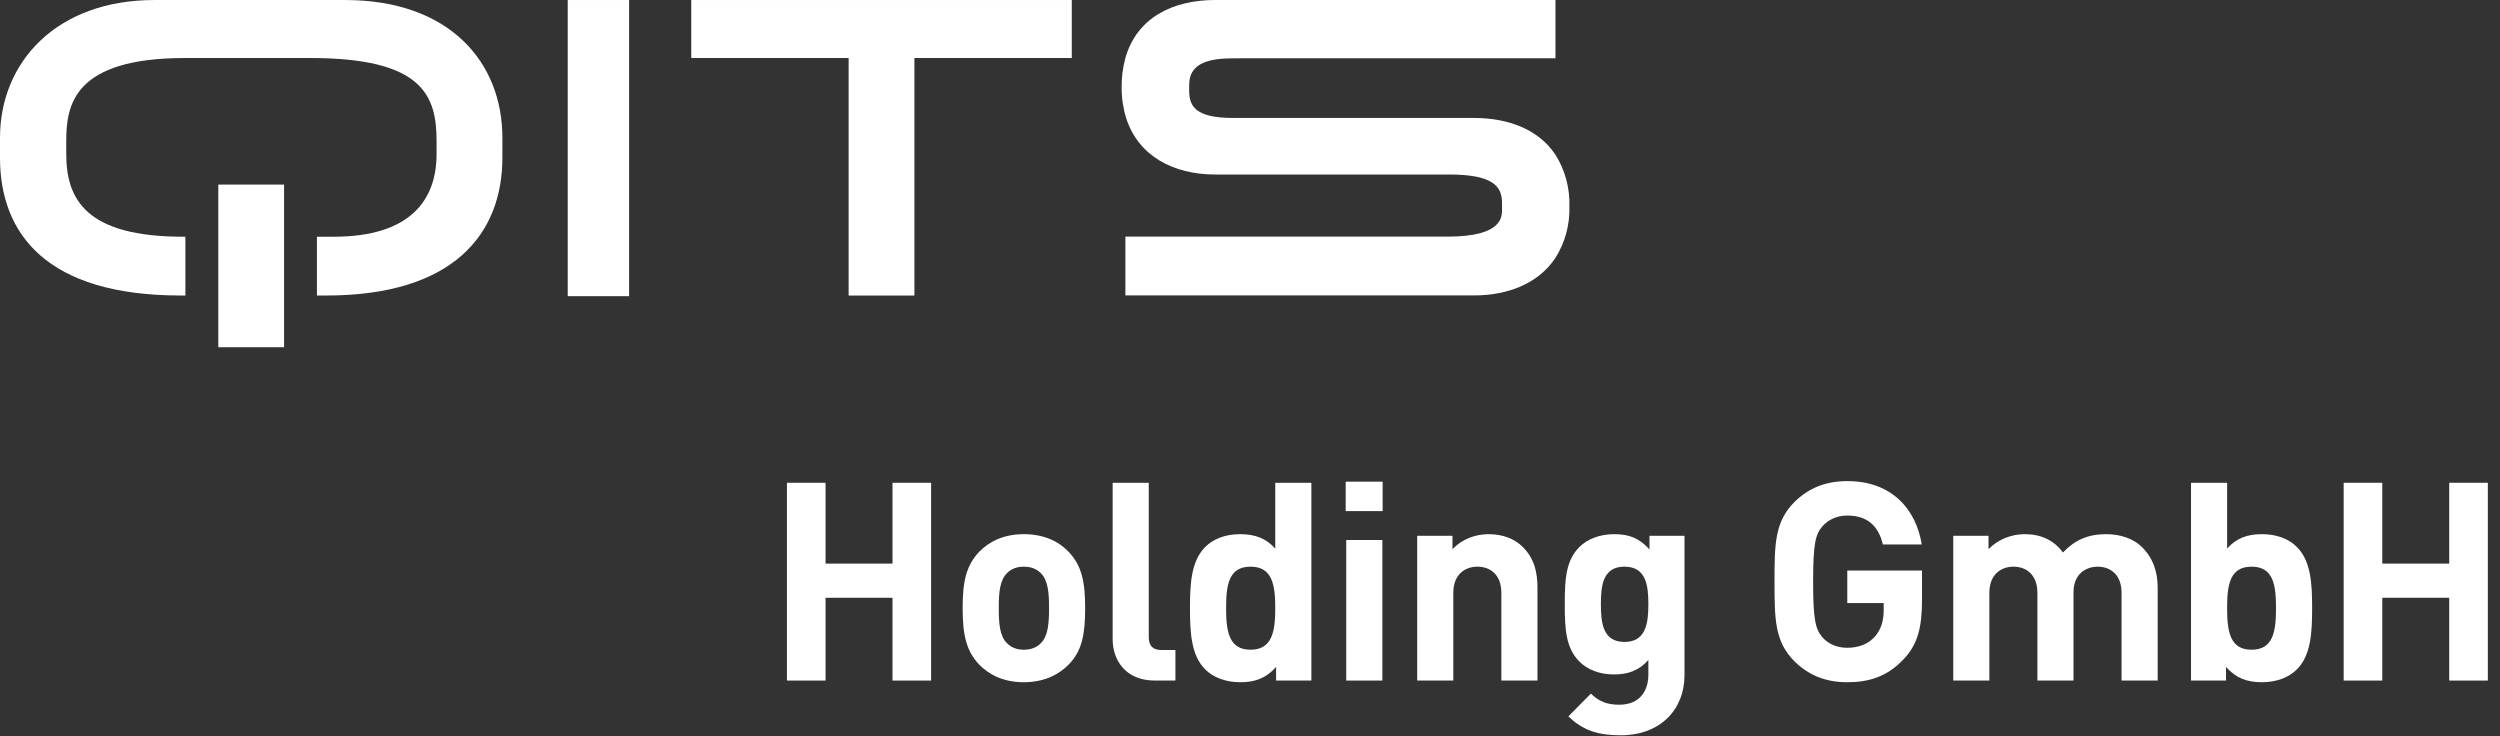
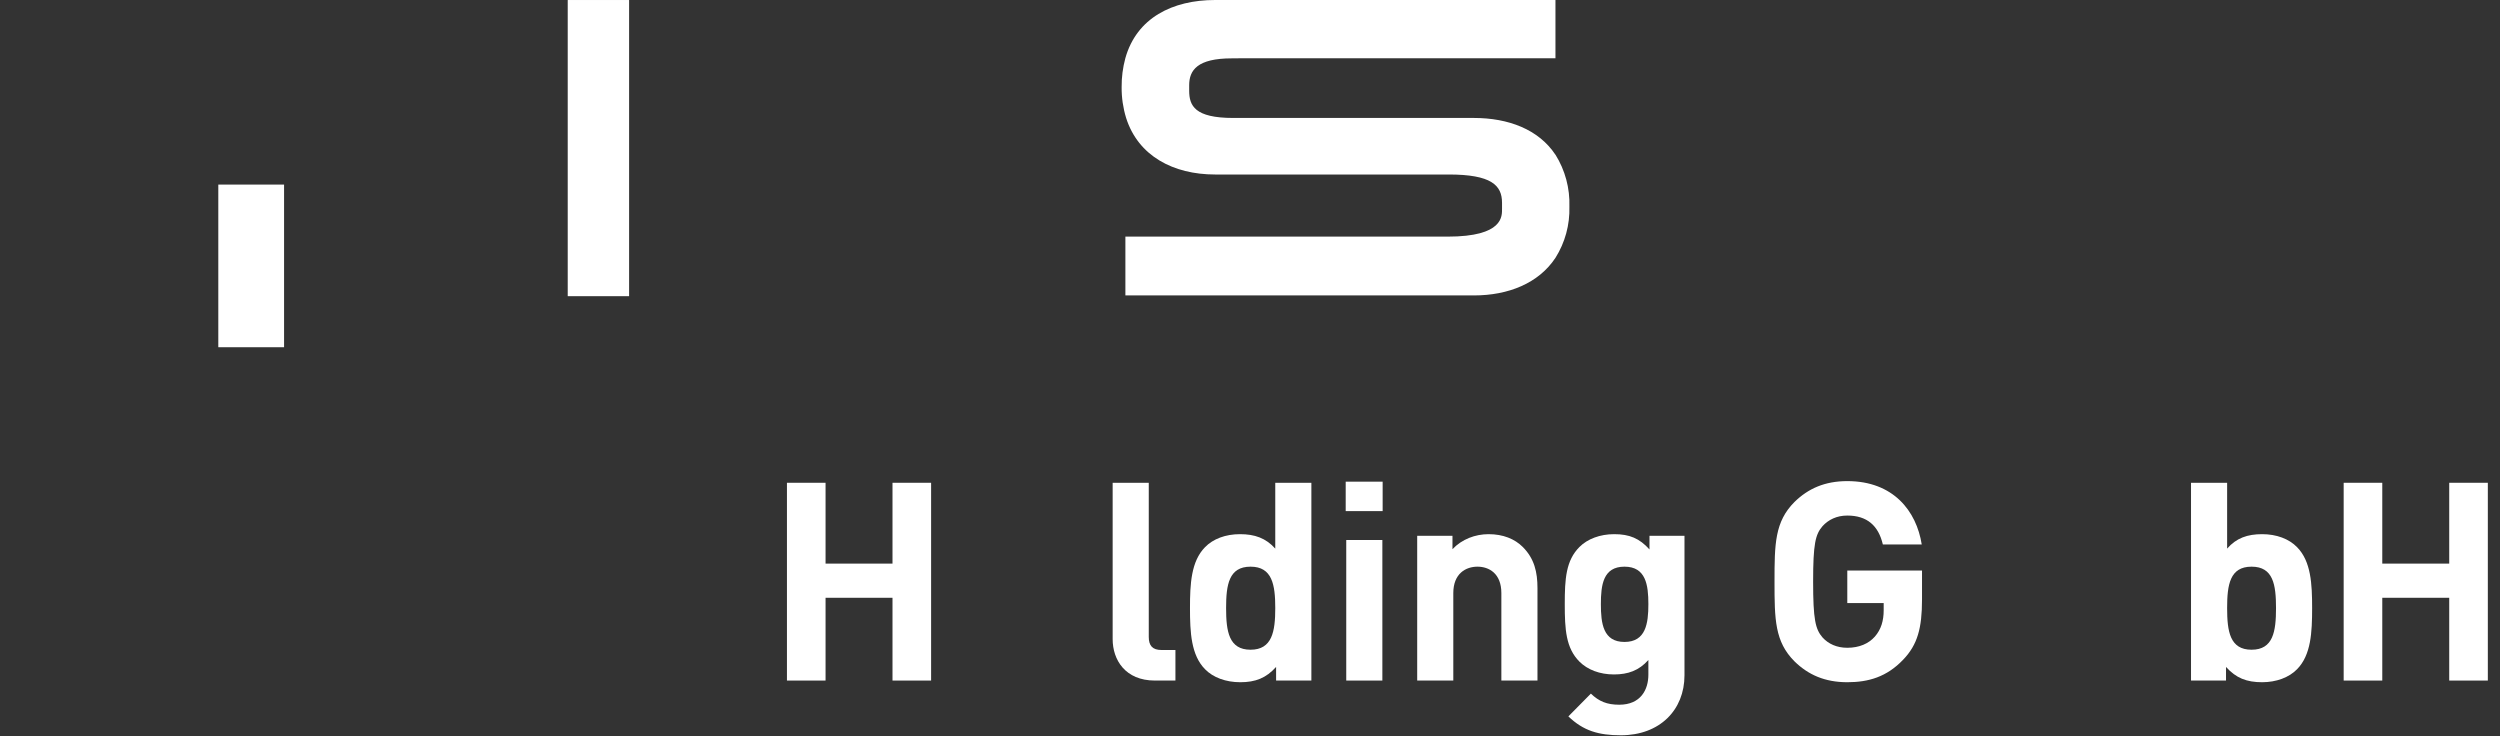
<svg xmlns="http://www.w3.org/2000/svg" width="180" height="53" viewBox="0 0 180 53" fill="none">
  <rect x="0" y="0" width="180" height="53" fill="#333333" stroke="none" />
-   <path d="M67.04 49H64.26V43.04H59.44V49H56.66V34.76H59.44V40.58H64.26V34.76H67.04V49Z" fill="white" />
-   <path d="M78.131 43.78C78.131 45.66 77.911 46.86 76.951 47.84C76.291 48.52 75.251 49.12 73.711 49.12C72.171 49.12 71.151 48.52 70.491 47.84C69.551 46.84 69.311 45.66 69.311 43.78C69.311 41.9 69.551 40.74 70.491 39.74C71.151 39.06 72.171 38.46 73.711 38.46C75.251 38.46 76.291 39.04 76.951 39.74C77.891 40.74 78.131 41.9 78.131 43.78ZM75.531 43.78C75.531 42.72 75.471 41.78 74.931 41.26C74.631 40.96 74.231 40.8 73.711 40.8C73.211 40.8 72.811 40.96 72.511 41.26C71.971 41.78 71.911 42.72 71.911 43.78C71.911 44.86 71.971 45.8 72.511 46.32C72.811 46.62 73.211 46.78 73.711 46.78C74.231 46.78 74.631 46.62 74.931 46.32C75.471 45.8 75.531 44.86 75.531 43.78Z" fill="white" />
+   <path d="M67.04 49H64.26V43.04H59.44V49H56.66V34.76H59.44V40.58H64.26V34.76H67.04Z" fill="white" />
  <path d="M84.631 49H83.151C81.011 49 80.111 47.5 80.111 46.02V34.76H82.711V45.86C82.711 46.48 82.971 46.8 83.631 46.8H84.631V49Z" fill="white" />
  <path d="M94.419 49H91.879V48.02C91.159 48.82 90.399 49.12 89.299 49.12C88.259 49.12 87.339 48.78 86.759 48.18C85.759 47.16 85.679 45.54 85.679 43.78C85.679 42.04 85.759 40.42 86.759 39.4C87.339 38.8 88.239 38.46 89.279 38.46C90.339 38.46 91.139 38.74 91.819 39.5V34.76H94.419V49ZM91.819 43.78C91.819 42.1 91.599 40.8 90.039 40.8C88.479 40.8 88.279 42.1 88.279 43.78C88.279 45.46 88.479 46.78 90.039 46.78C91.599 46.78 91.819 45.46 91.819 43.78Z" fill="white" />
  <path d="M99.53 49H96.93V38.88H99.53V49ZM99.55 36.8H96.89V34.68H99.55V36.8Z" fill="white" />
  <path d="M110.698 49H108.098V42.7C108.098 41.28 107.198 40.8 106.378 40.8C105.558 40.8 104.638 41.28 104.638 42.7V49H102.038V38.58H104.578V39.54C105.258 38.82 106.218 38.46 107.178 38.46C108.218 38.46 109.058 38.8 109.638 39.38C110.478 40.22 110.698 41.2 110.698 42.34V49Z" fill="white" />
  <path d="M121.283 48.62C121.283 51.12 119.503 52.94 116.703 52.94C115.103 52.94 114.003 52.62 112.923 51.58L114.543 49.94C115.123 50.5 115.703 50.74 116.583 50.74C118.143 50.74 118.683 49.64 118.683 48.58V47.52C118.003 48.28 117.223 48.56 116.203 48.56C115.183 48.56 114.303 48.22 113.723 47.64C112.743 46.66 112.663 45.32 112.663 43.5C112.663 41.68 112.743 40.36 113.723 39.38C114.303 38.8 115.203 38.46 116.223 38.46C117.323 38.46 118.043 38.76 118.763 39.56V38.58H121.283V48.62ZM118.683 43.5C118.683 42.12 118.503 40.8 116.963 40.8C115.423 40.8 115.263 42.12 115.263 43.5C115.263 44.88 115.423 46.22 116.963 46.22C118.503 46.22 118.683 44.88 118.683 43.5Z" fill="white" />
  <path d="M138.385 43.16C138.385 45.22 138.065 46.42 137.025 47.5C135.845 48.74 134.525 49.12 133.005 49.12C131.385 49.12 130.185 48.58 129.205 47.62C127.785 46.2 127.765 44.6 127.765 41.88C127.765 39.16 127.785 37.56 129.205 36.14C130.185 35.18 131.385 34.64 133.005 34.64C136.325 34.64 137.985 36.8 138.365 39.2H135.565C135.245 37.84 134.425 37.12 133.005 37.12C132.245 37.12 131.645 37.42 131.225 37.88C130.705 38.48 130.545 39.16 130.545 41.88C130.545 44.6 130.705 45.3 131.225 45.9C131.645 46.36 132.245 46.64 133.005 46.64C133.865 46.64 134.545 46.34 134.985 45.84C135.445 45.32 135.625 44.68 135.625 43.94V43.42H133.005V41.08H138.385V43.16Z" fill="white" />
-   <path d="M155.353 49H152.753V42.7C152.753 41.28 151.853 40.8 151.033 40.8C150.233 40.8 149.293 41.28 149.293 42.64V49H146.693V42.7C146.693 41.28 145.793 40.8 144.973 40.8C144.153 40.8 143.233 41.28 143.233 42.7V49H140.633V38.58H143.173V39.54C143.853 38.84 144.813 38.46 145.773 38.46C146.933 38.46 147.873 38.88 148.533 39.78C149.413 38.86 150.353 38.46 151.653 38.46C152.693 38.46 153.633 38.8 154.213 39.38C155.053 40.22 155.353 41.2 155.353 42.34V49Z" fill="white" />
  <path d="M166.473 43.78C166.473 45.54 166.393 47.16 165.393 48.18C164.813 48.78 163.893 49.12 162.873 49.12C161.753 49.12 160.993 48.82 160.273 48.02V49H157.753V34.76H160.353V39.5C161.013 38.74 161.813 38.46 162.873 38.46C163.913 38.46 164.813 38.8 165.393 39.4C166.393 40.42 166.473 42.04 166.473 43.78ZM163.873 43.78C163.873 42.1 163.673 40.8 162.113 40.8C160.553 40.8 160.353 42.1 160.353 43.78C160.353 45.46 160.553 46.78 162.113 46.78C163.673 46.78 163.873 45.46 163.873 43.78Z" fill="white" />
  <path d="M179.124 49H176.344V43.04H171.524V49H168.744V34.76H171.524V40.58H176.344V34.76H179.124V49Z" fill="white" />
  <path d="M45.295 0.001H40.876V21.325H45.295V0.001Z" fill="white" />
  <path d="M111.993 11.143C110.785 9.318 108.606 8.493 106.118 8.493H88.79C86.022 8.493 85.621 7.61 85.621 6.53V6.135C85.621 5.055 86.21 4.202 88.686 4.202L89.559 4.194H111.993V0H87.49C84.423 0 81.837 1.285 81.024 4.194C80.841 4.869 80.752 5.568 80.758 6.268C80.751 7.022 80.86 7.773 81.081 8.493C81.952 11.237 84.488 12.564 87.486 12.564H104.306C107.372 12.564 108.146 13.336 108.146 14.599V15.008C108.146 15.543 108.278 17.037 104.224 17.037H81.028V21.271H106.118C108.606 21.271 110.785 20.391 111.993 18.564C112.685 17.466 113.034 16.182 112.996 14.879C113.04 13.558 112.69 12.254 111.993 11.137" fill="white" />
-   <path d="M36.172 9.925V11.351C36.172 16.835 32.657 21.277 23.491 21.277H22.819V17.044H24.022C29.569 17.044 31.433 14.379 31.433 11.091V10.13C31.433 6.842 30.387 4.177 22.357 4.177H13.314C5.328 4.177 4.77 7.541 4.77 10.13V11.092C4.77 14.38 6.222 17.044 13.189 17.044H13.349V21.276H12.999C3.359 21.276 0 16.837 0 11.352V9.927C0 4.444 4.098 0.002 11.108 0.002H24.858C32.334 0.002 36.172 4.444 36.172 9.925Z" fill="white" />
  <path d="M20.453 13.29H15.718V25H20.453V13.29Z" fill="white" />
-   <path d="M49.771 0.001V4.177H61.101V21.279H65.837V4.177H77.167V0.001H49.771Z" fill="white" />
</svg>